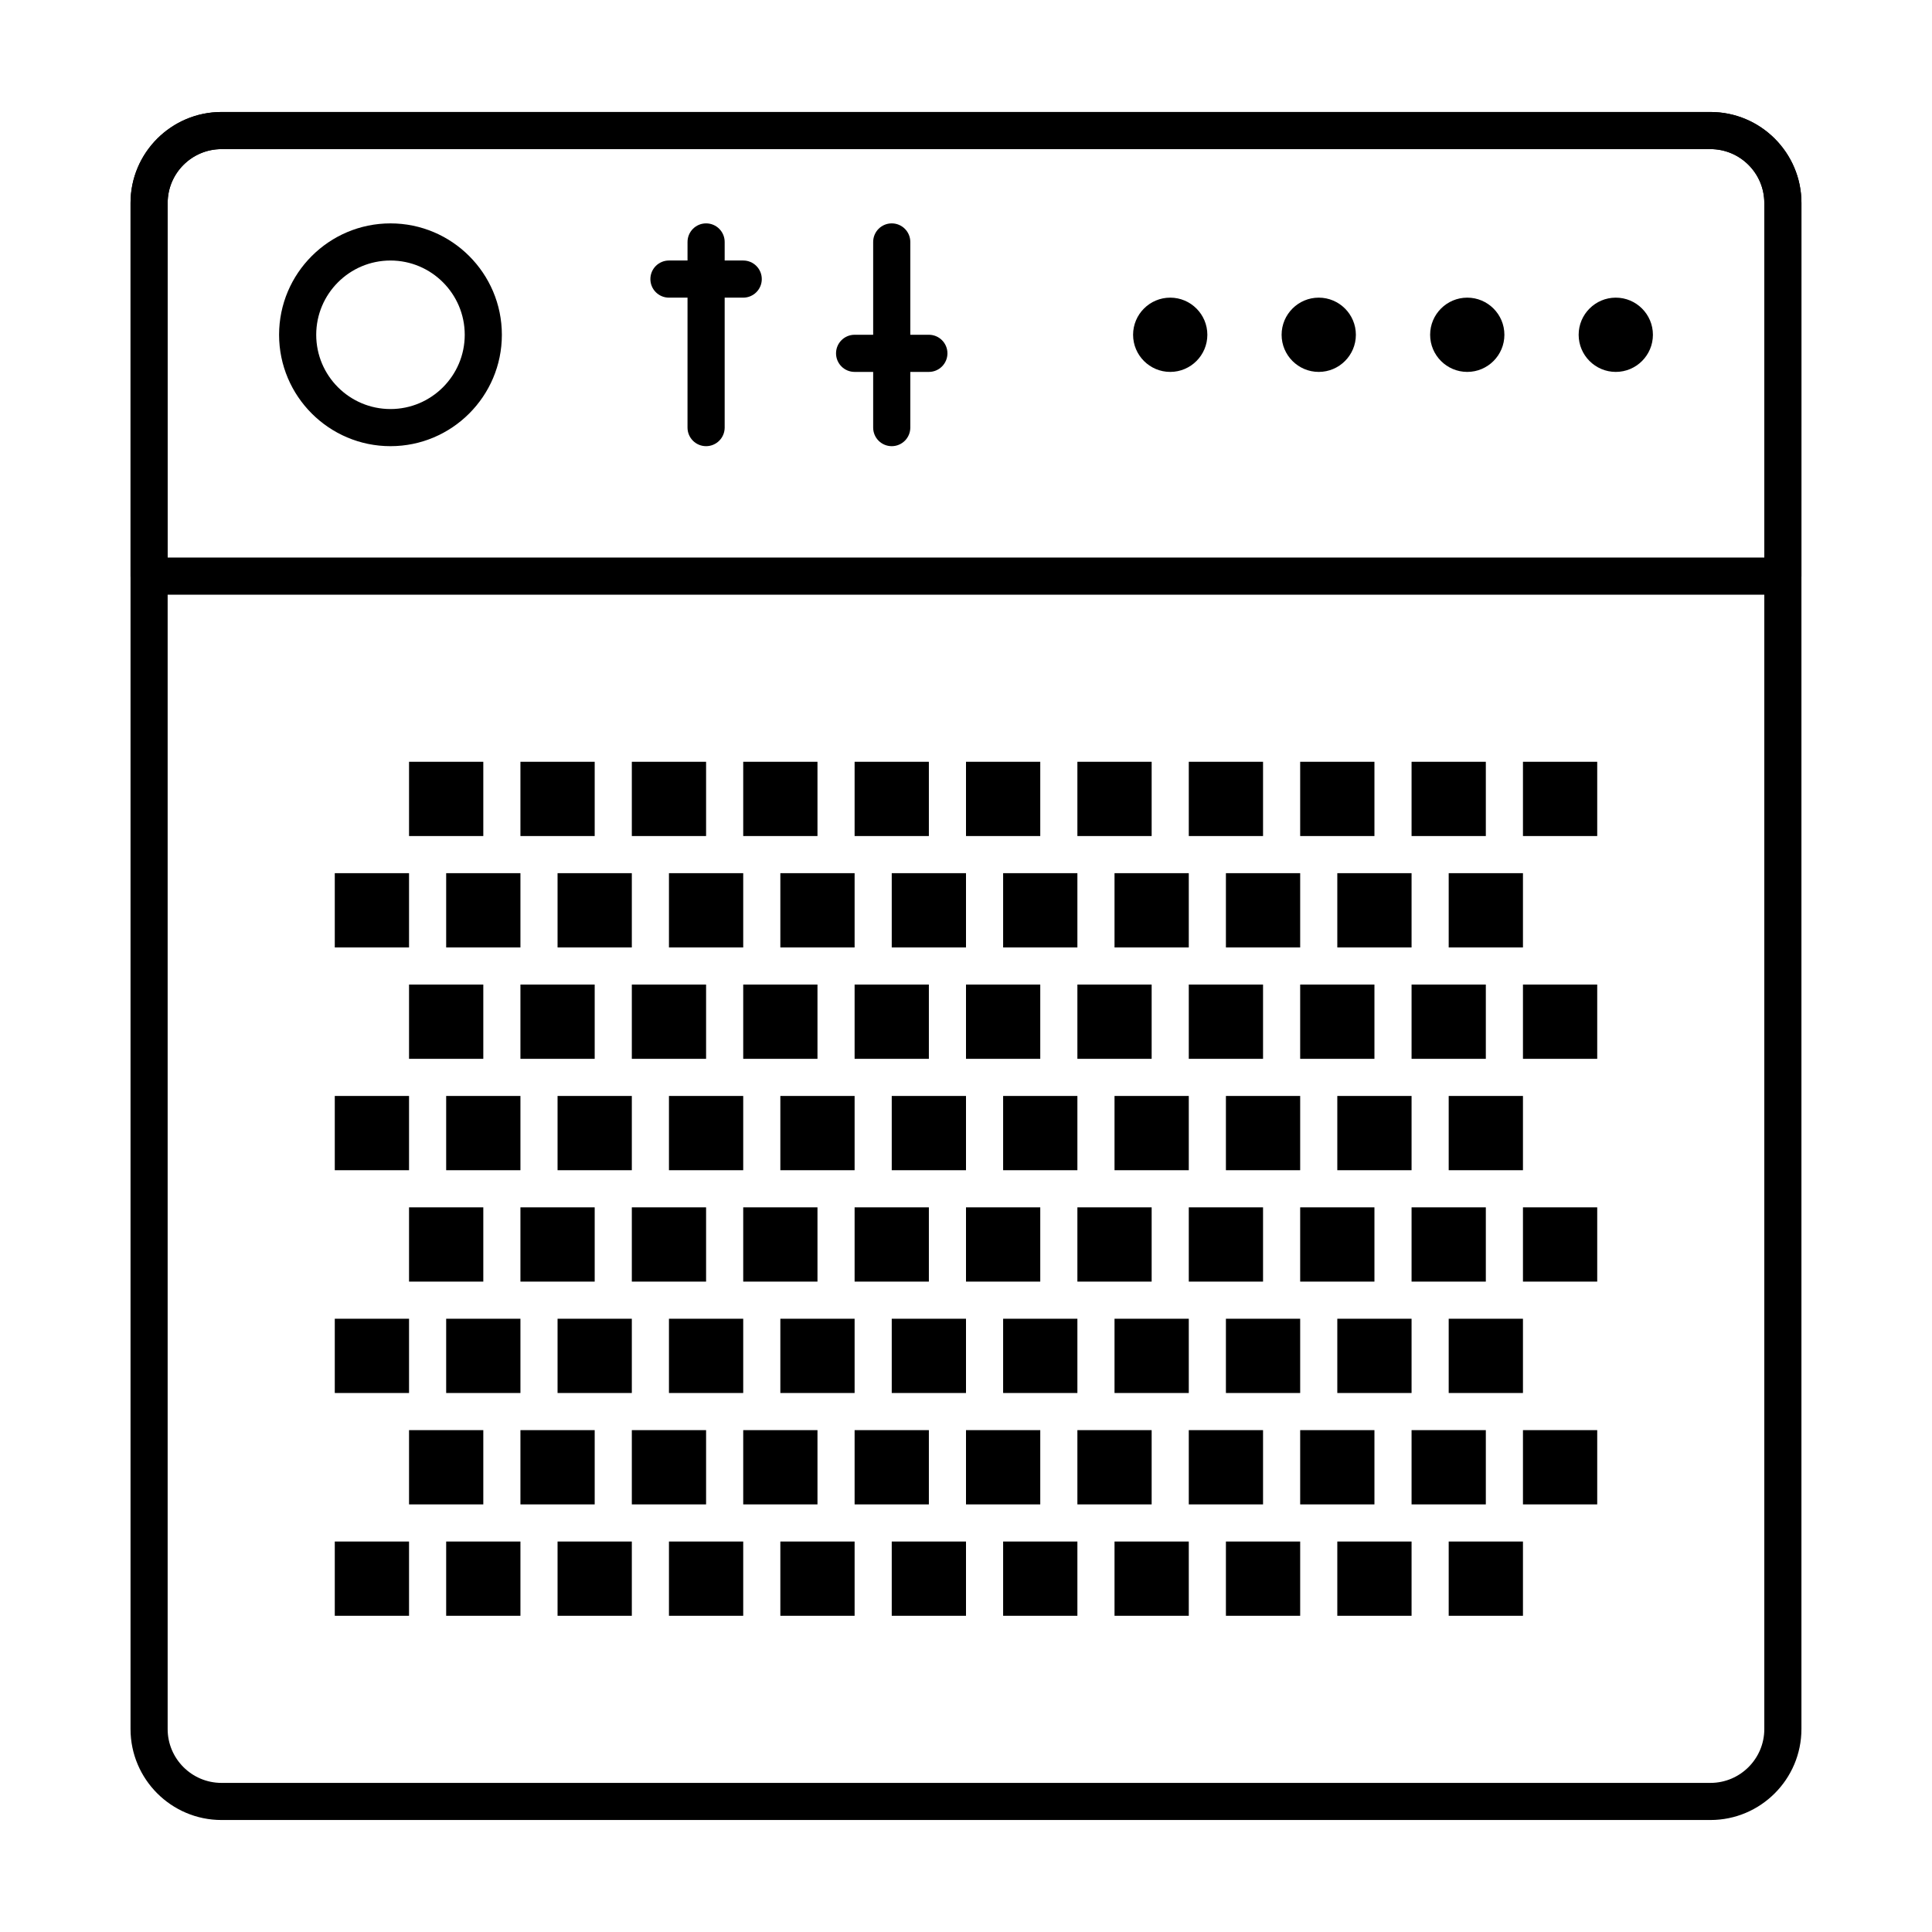
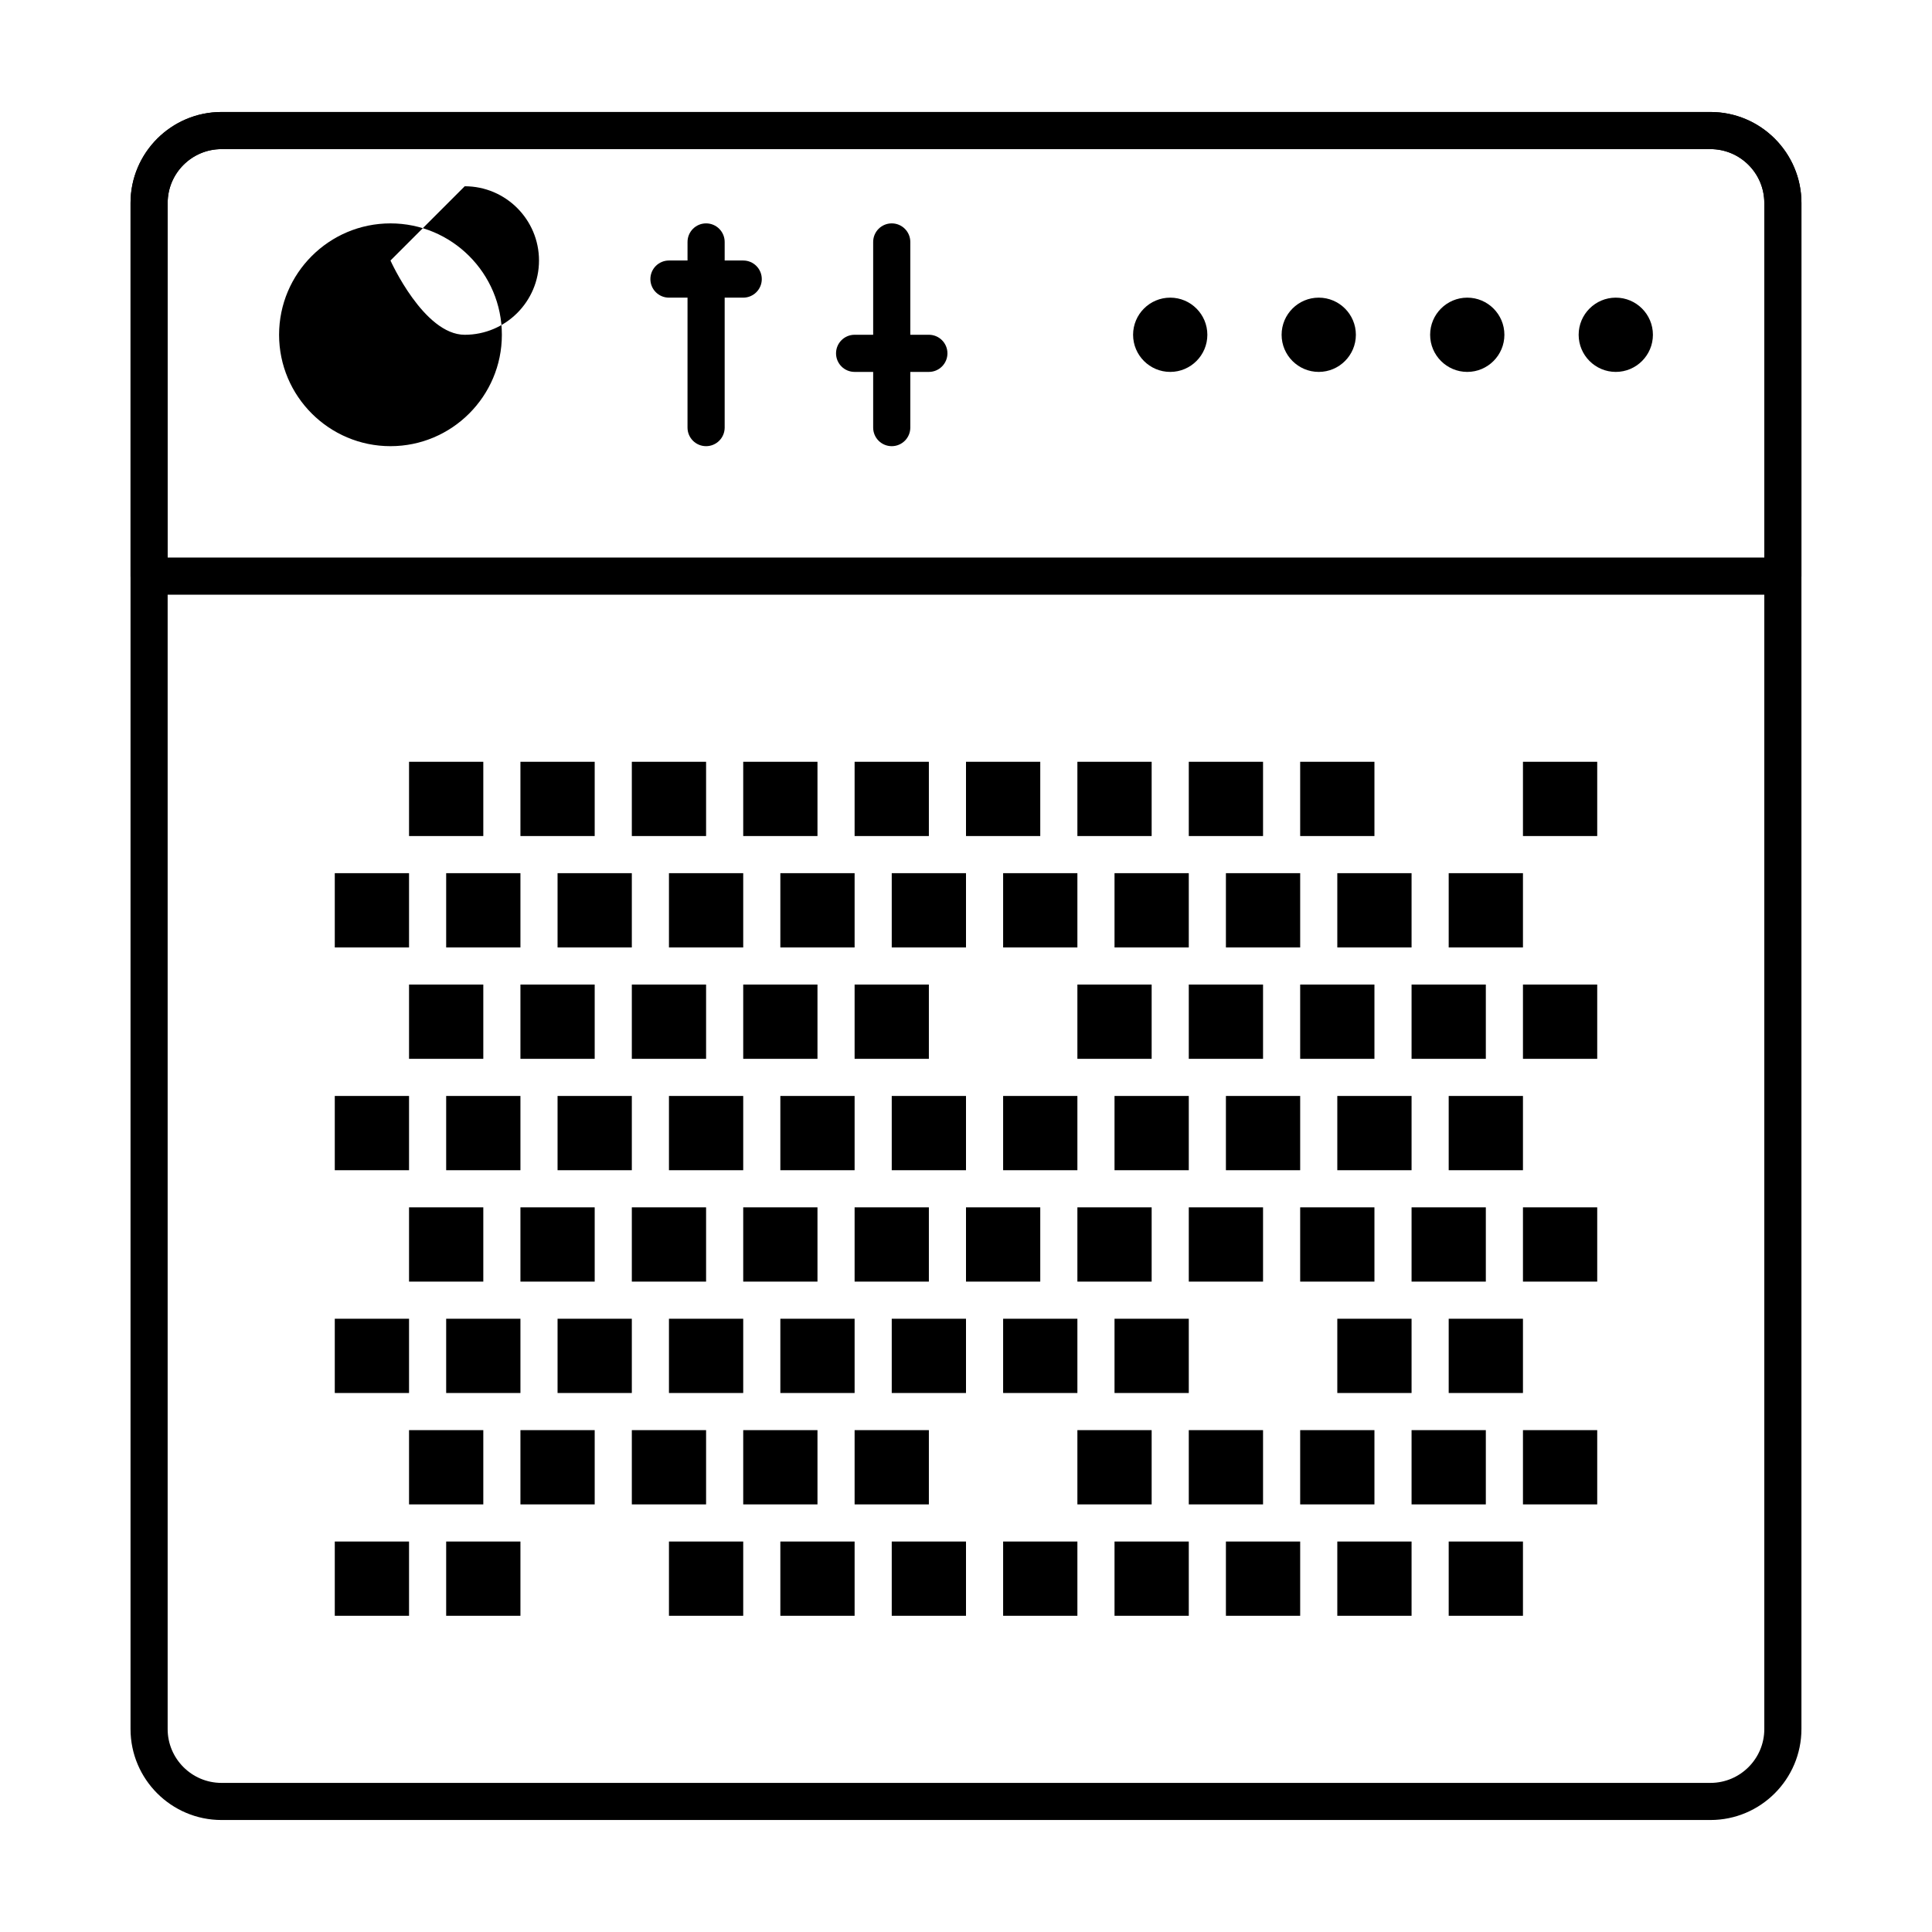
<svg xmlns="http://www.w3.org/2000/svg" fill="#000000" width="800px" height="800px" version="1.1" viewBox="144 144 512 512">
  <g>
    <path d="m597.29 626.32h-394.59c-13.293 0-24.109-10.816-24.109-24.109v-404.43c0-13.293 10.816-24.105 24.109-24.105h394.59c13.293 0 24.109 10.816 24.109 24.109v404.43c-0.004 13.289-10.816 24.105-24.109 24.105zm-394.59-442.8c-7.867 0-14.27 6.398-14.27 14.266v404.43c0 7.867 6.402 14.27 14.27 14.27h394.59c7.867 0 14.27-6.402 14.27-14.27v-404.43c0-7.867-6.402-14.27-14.27-14.27z" />
    <path d="m616.48 301.6h-432.96c-2.719 0-4.922-2.203-4.922-4.922v-98.891c0-13.293 10.816-24.105 24.109-24.105h394.59c13.293 0 24.109 10.816 24.109 24.109l-0.004 98.891c0 2.715-2.203 4.918-4.918 4.918zm-428.04-9.84h423.12v-93.973c0-7.867-6.402-14.27-14.27-14.27h-394.59c-7.863 0.004-14.266 6.402-14.266 14.27z" />
    <path d="m380.32 262.24c-2.719 0-4.922-2.203-4.922-4.922v-49.199c0-2.719 2.203-4.922 4.922-4.922s4.922 2.203 4.922 4.922v49.199c-0.004 2.719-2.207 4.922-4.922 4.922z" />
    <path d="m390.16 242.56h-19.68c-2.719 0-4.922-2.203-4.922-4.922s2.203-4.922 4.922-4.922h19.68c2.719 0 4.922 2.203 4.922 4.922-0.004 2.719-2.207 4.922-4.922 4.922z" />
    <path d="m331.12 262.24c-2.719 0-4.922-2.203-4.922-4.922l0.004-49.199c0-2.719 2.203-4.922 4.922-4.922s4.922 2.203 4.922 4.922v49.199c-0.004 2.719-2.207 4.922-4.926 4.922z" />
    <path d="m340.96 222.88h-19.68c-2.719 0-4.922-2.203-4.922-4.922s2.203-4.922 4.922-4.922h19.68c2.719 0 4.922 2.203 4.922 4.922s-2.203 4.922-4.922 4.922z" />
-     <path d="m247.48 262.24c-16.277 0-29.52-13.242-29.52-29.52s13.242-29.52 29.52-29.52c16.277 0 29.52 13.242 29.52 29.52 0.004 16.277-13.242 29.52-29.52 29.52zm0-49.199c-10.852 0-19.68 8.828-19.68 19.68s8.828 19.68 19.68 19.68c10.852 0 19.68-8.828 19.68-19.68s-8.828-19.68-19.68-19.68z" />
+     <path d="m247.48 262.24c-16.277 0-29.52-13.242-29.52-29.52s13.242-29.52 29.52-29.52c16.277 0 29.52 13.242 29.52 29.52 0.004 16.277-13.242 29.52-29.52 29.52zm0-49.199s8.828 19.68 19.68 19.68c10.852 0 19.68-8.828 19.68-19.68s-8.828-19.68-19.68-19.68z" />
    <path d="m454.12 242.56c-5.426 0-9.84-4.414-9.84-9.84s4.414-9.84 9.84-9.84c5.426 0 9.84 4.414 9.84 9.84s-4.414 9.84-9.84 9.84z" />
    <path d="m493.48 242.56c-5.426 0-9.84-4.414-9.84-9.84s4.414-9.84 9.84-9.84 9.84 4.414 9.84 9.84-4.414 9.84-9.84 9.84z" />
    <path d="m532.84 242.56c-5.426 0-9.84-4.414-9.84-9.84s4.414-9.84 9.84-9.84c5.426 0 9.84 4.414 9.84 9.84s-4.414 9.84-9.84 9.84z" />
    <path d="m572.2 242.56c-5.426 0-9.84-4.414-9.84-9.84s4.414-9.84 9.84-9.84 9.84 4.414 9.84 9.84-4.414 9.84-9.84 9.84z" />
    <path d="m252.4 345.88h19.68v19.68h-19.68z" />
    <path d="m281.92 345.88h19.68v19.68h-19.68z" />
    <path d="m311.44 345.88h19.68v19.68h-19.68z" />
    <path d="m340.96 345.88h19.68v19.68h-19.68z" />
    <path d="m370.48 345.88h19.68v19.68h-19.68z" />
    <path d="m400 345.88h19.68v19.68h-19.68z" />
    <path d="m429.52 345.88h19.68v19.68h-19.68z" />
    <path d="m459.04 345.88h19.68v19.68h-19.68z" />
    <path d="m488.56 345.88h19.68v19.68h-19.68z" />
-     <path d="m518.08 345.88h19.68v19.68h-19.68z" />
    <path d="m547.6 345.88h19.68v19.68h-19.68z" />
    <path d="m232.72 375.4h19.68v19.68h-19.68z" />
    <path d="m262.24 375.4h19.68v19.68h-19.68z" />
    <path d="m291.76 375.4h19.68v19.68h-19.68z" />
    <path d="m321.28 375.4h19.68v19.68h-19.68z" />
    <path d="m350.8 375.4h19.68v19.68h-19.68z" />
    <path d="m380.32 375.4h19.68v19.68h-19.68z" />
    <path d="m409.84 375.4h19.68v19.68h-19.68z" />
    <path d="m439.36 375.4h19.68v19.68h-19.68z" />
    <path d="m468.88 375.4h19.68v19.68h-19.68z" />
    <path d="m498.4 375.4h19.68v19.68h-19.68z" />
    <path d="m527.92 375.4h19.68v19.68h-19.68z" />
    <path d="m252.4 404.92h19.68v19.68h-19.68z" />
    <path d="m281.92 404.92h19.68v19.68h-19.68z" />
    <path d="m311.44 404.92h19.68v19.68h-19.68z" />
    <path d="m340.96 404.92h19.68v19.68h-19.68z" />
    <path d="m370.48 404.92h19.68v19.68h-19.68z" />
-     <path d="m400 404.92h19.68v19.68h-19.68z" />
    <path d="m429.52 404.92h19.68v19.68h-19.68z" />
    <path d="m459.04 404.92h19.68v19.68h-19.68z" />
    <path d="m488.56 404.92h19.68v19.68h-19.68z" />
    <path d="m518.08 404.92h19.68v19.68h-19.68z" />
    <path d="m547.6 404.92h19.68v19.68h-19.68z" />
    <path d="m232.72 434.44h19.68v19.68h-19.68z" />
    <path d="m262.24 434.44h19.68v19.68h-19.68z" />
    <path d="m291.76 434.44h19.68v19.68h-19.68z" />
    <path d="m321.28 434.44h19.68v19.68h-19.68z" />
    <path d="m350.8 434.44h19.68v19.68h-19.68z" />
    <path d="m380.32 434.44h19.68v19.68h-19.68z" />
    <path d="m409.84 434.44h19.68v19.68h-19.68z" />
    <path d="m439.36 434.44h19.68v19.68h-19.68z" />
    <path d="m468.88 434.44h19.68v19.68h-19.68z" />
    <path d="m498.4 434.44h19.68v19.68h-19.68z" />
    <path d="m527.92 434.44h19.68v19.68h-19.68z" />
    <path d="m252.4 463.96h19.68v19.68h-19.68z" />
    <path d="m281.92 463.96h19.68v19.68h-19.68z" />
    <path d="m311.44 463.96h19.68v19.68h-19.68z" />
    <path d="m340.96 463.96h19.68v19.68h-19.68z" />
    <path d="m370.48 463.96h19.68v19.68h-19.68z" />
    <path d="m400 463.96h19.68v19.68h-19.68z" />
    <path d="m429.52 463.96h19.68v19.68h-19.68z" />
    <path d="m459.04 463.96h19.68v19.68h-19.68z" />
    <path d="m488.56 463.96h19.68v19.68h-19.68z" />
    <path d="m518.08 463.96h19.68v19.68h-19.68z" />
    <path d="m547.6 463.96h19.68v19.68h-19.68z" />
    <path d="m232.72 493.48h19.68v19.68h-19.68z" />
    <path d="m262.24 493.48h19.68v19.68h-19.68z" />
    <path d="m291.76 493.48h19.68v19.68h-19.68z" />
    <path d="m321.28 493.48h19.68v19.68h-19.68z" />
    <path d="m350.8 493.48h19.68v19.68h-19.68z" />
    <path d="m380.32 493.48h19.68v19.68h-19.68z" />
    <path d="m409.84 493.48h19.68v19.68h-19.68z" />
    <path d="m439.36 493.48h19.68v19.68h-19.68z" />
-     <path d="m468.88 493.48h19.68v19.68h-19.68z" />
    <path d="m498.4 493.48h19.68v19.68h-19.68z" />
    <path d="m527.92 493.48h19.68v19.68h-19.68z" />
    <path d="m252.4 523h19.68v19.68h-19.68z" />
    <path d="m281.92 523h19.68v19.68h-19.68z" />
    <path d="m311.44 523h19.68v19.68h-19.68z" />
    <path d="m340.96 523h19.68v19.68h-19.68z" />
    <path d="m370.48 523h19.68v19.68h-19.68z" />
-     <path d="m400 523h19.68v19.68h-19.68z" />
    <path d="m429.52 523h19.68v19.68h-19.68z" />
    <path d="m459.04 523h19.68v19.68h-19.68z" />
    <path d="m488.56 523h19.68v19.68h-19.68z" />
    <path d="m518.08 523h19.68v19.68h-19.68z" />
    <path d="m547.6 523h19.68v19.68h-19.68z" />
    <path d="m232.72 552.52h19.68v19.68h-19.68z" />
    <path d="m262.24 552.52h19.68v19.68h-19.68z" />
-     <path d="m291.76 552.52h19.68v19.68h-19.68z" />
    <path d="m321.28 552.52h19.68v19.68h-19.68z" />
    <path d="m350.8 552.52h19.68v19.68h-19.68z" />
    <path d="m380.32 552.52h19.68v19.68h-19.68z" />
    <path d="m409.84 552.52h19.68v19.68h-19.68z" />
    <path d="m439.36 552.52h19.68v19.68h-19.68z" />
    <path d="m468.88 552.52h19.68v19.68h-19.68z" />
    <path d="m498.4 552.52h19.68v19.68h-19.68z" />
    <path d="m527.92 552.52h19.68v19.68h-19.68z" />
  </g>
</svg>